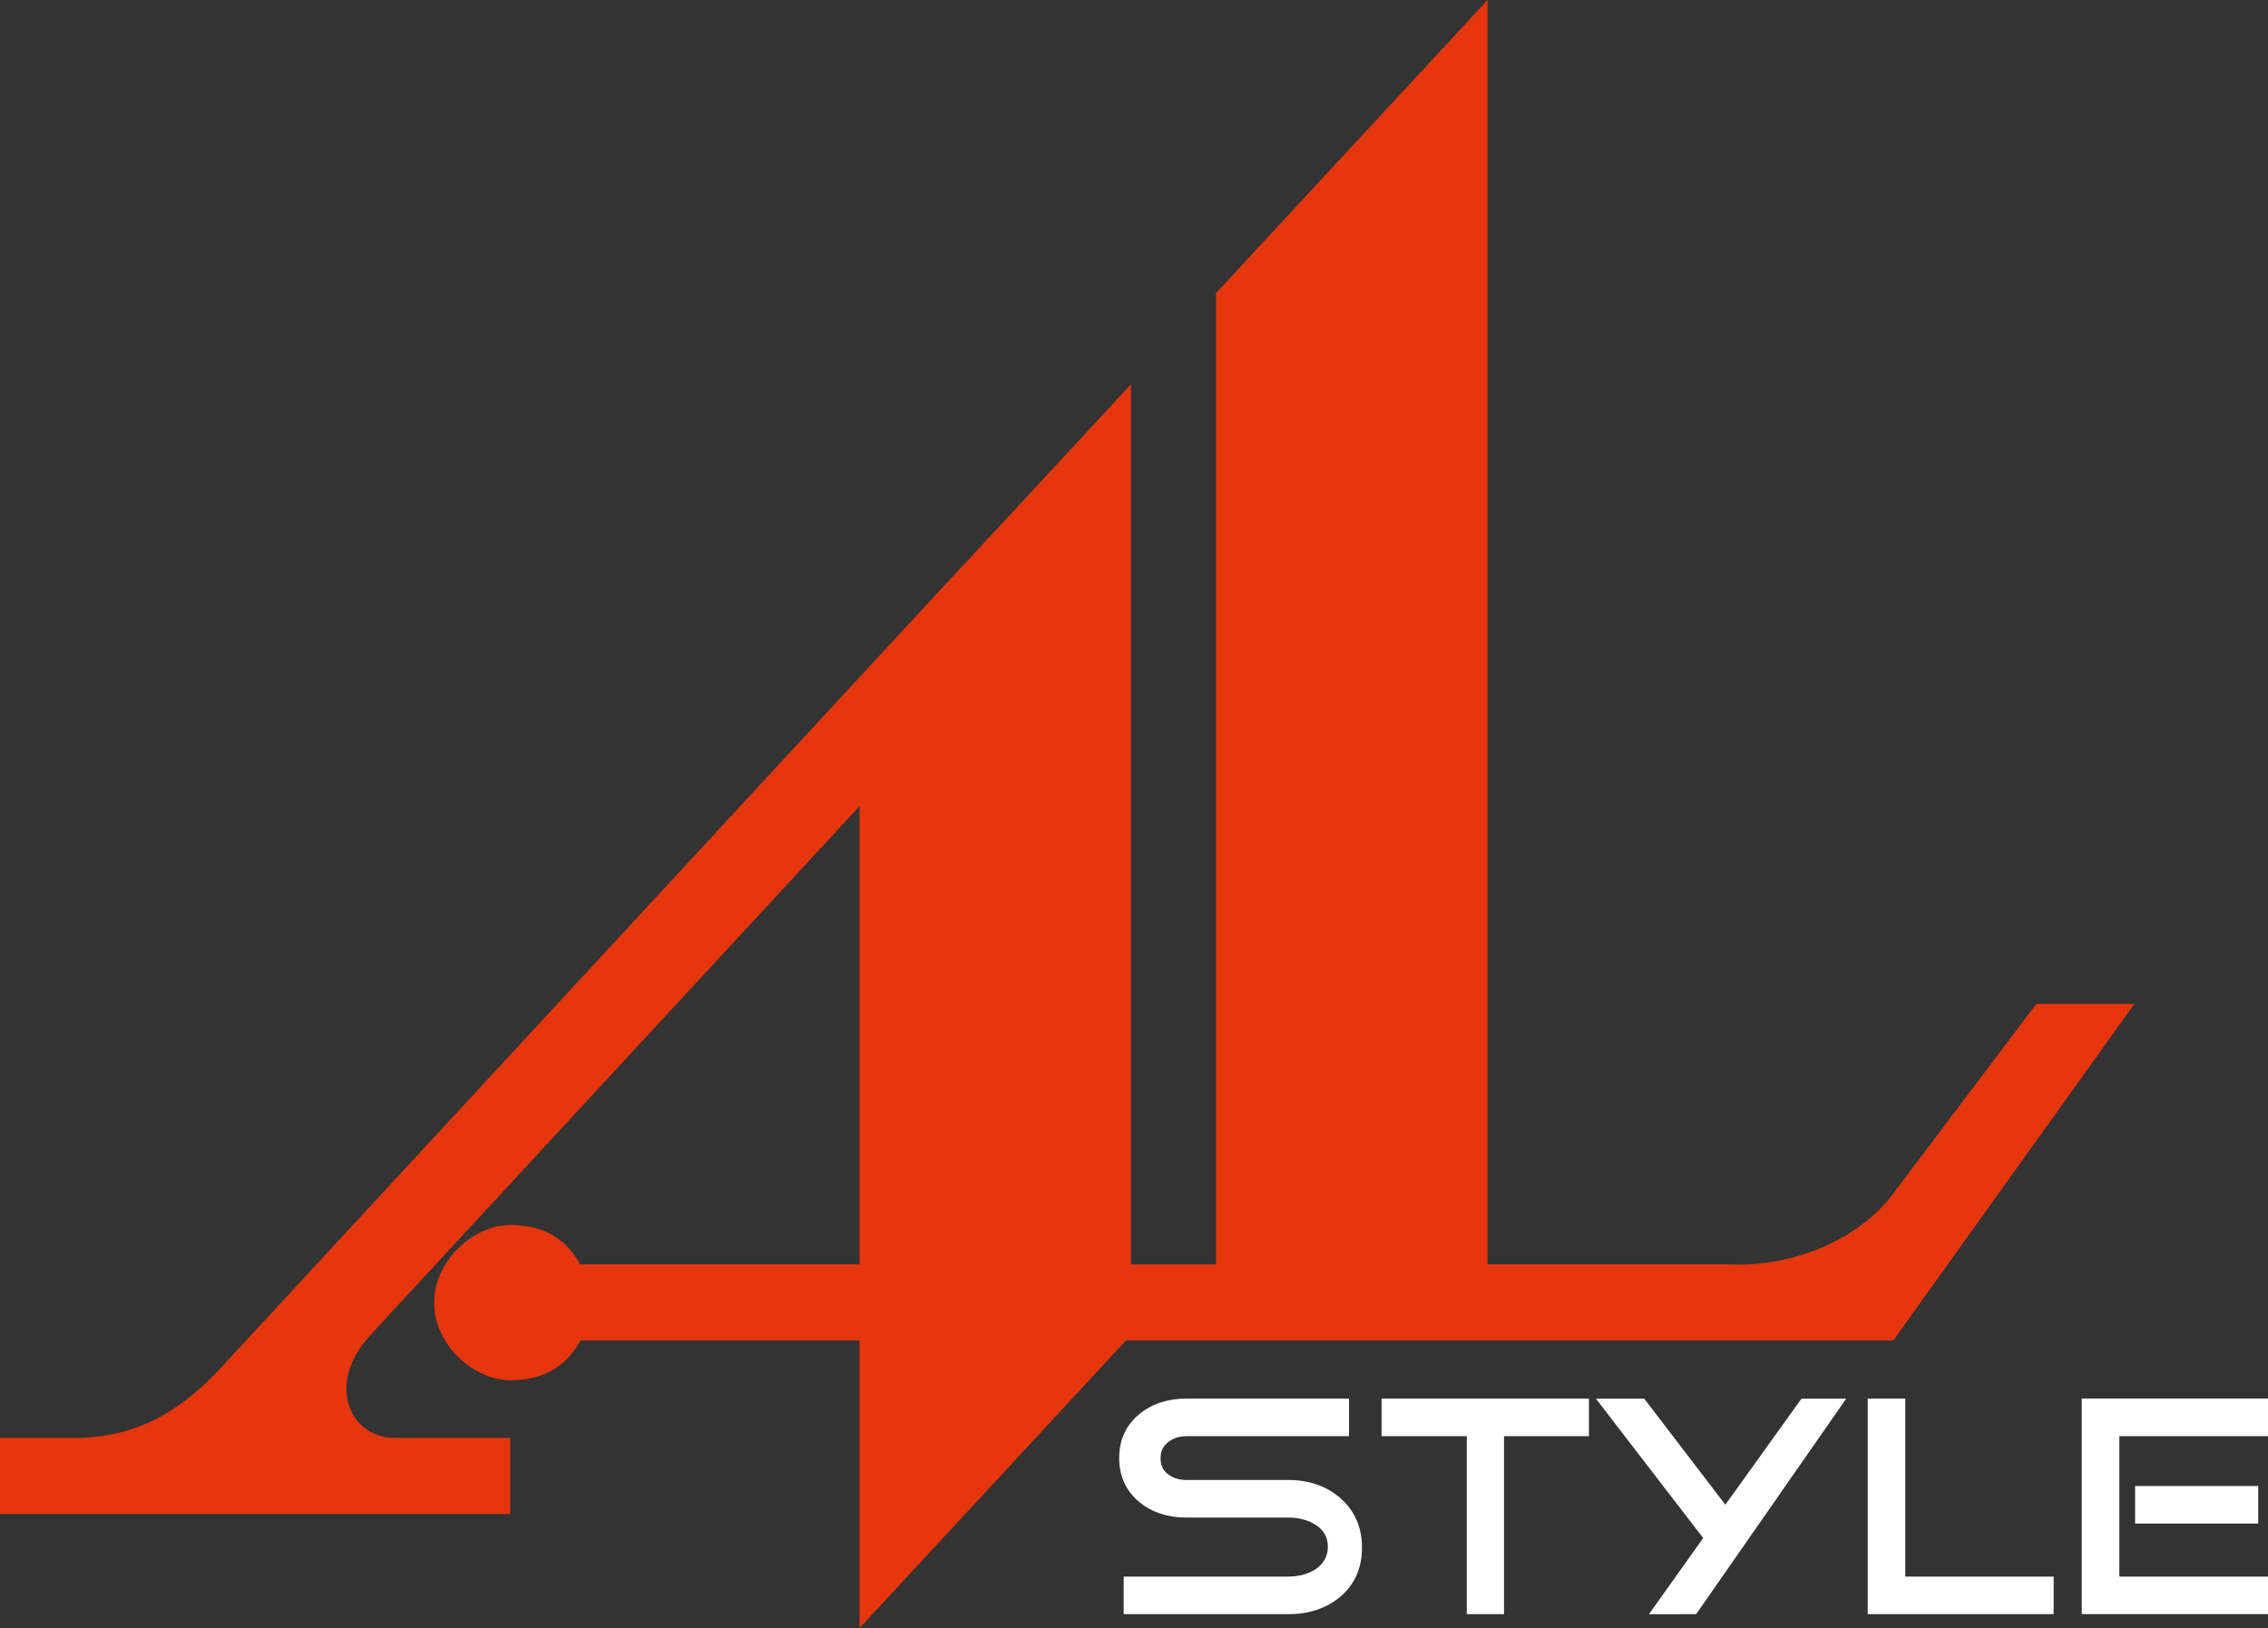
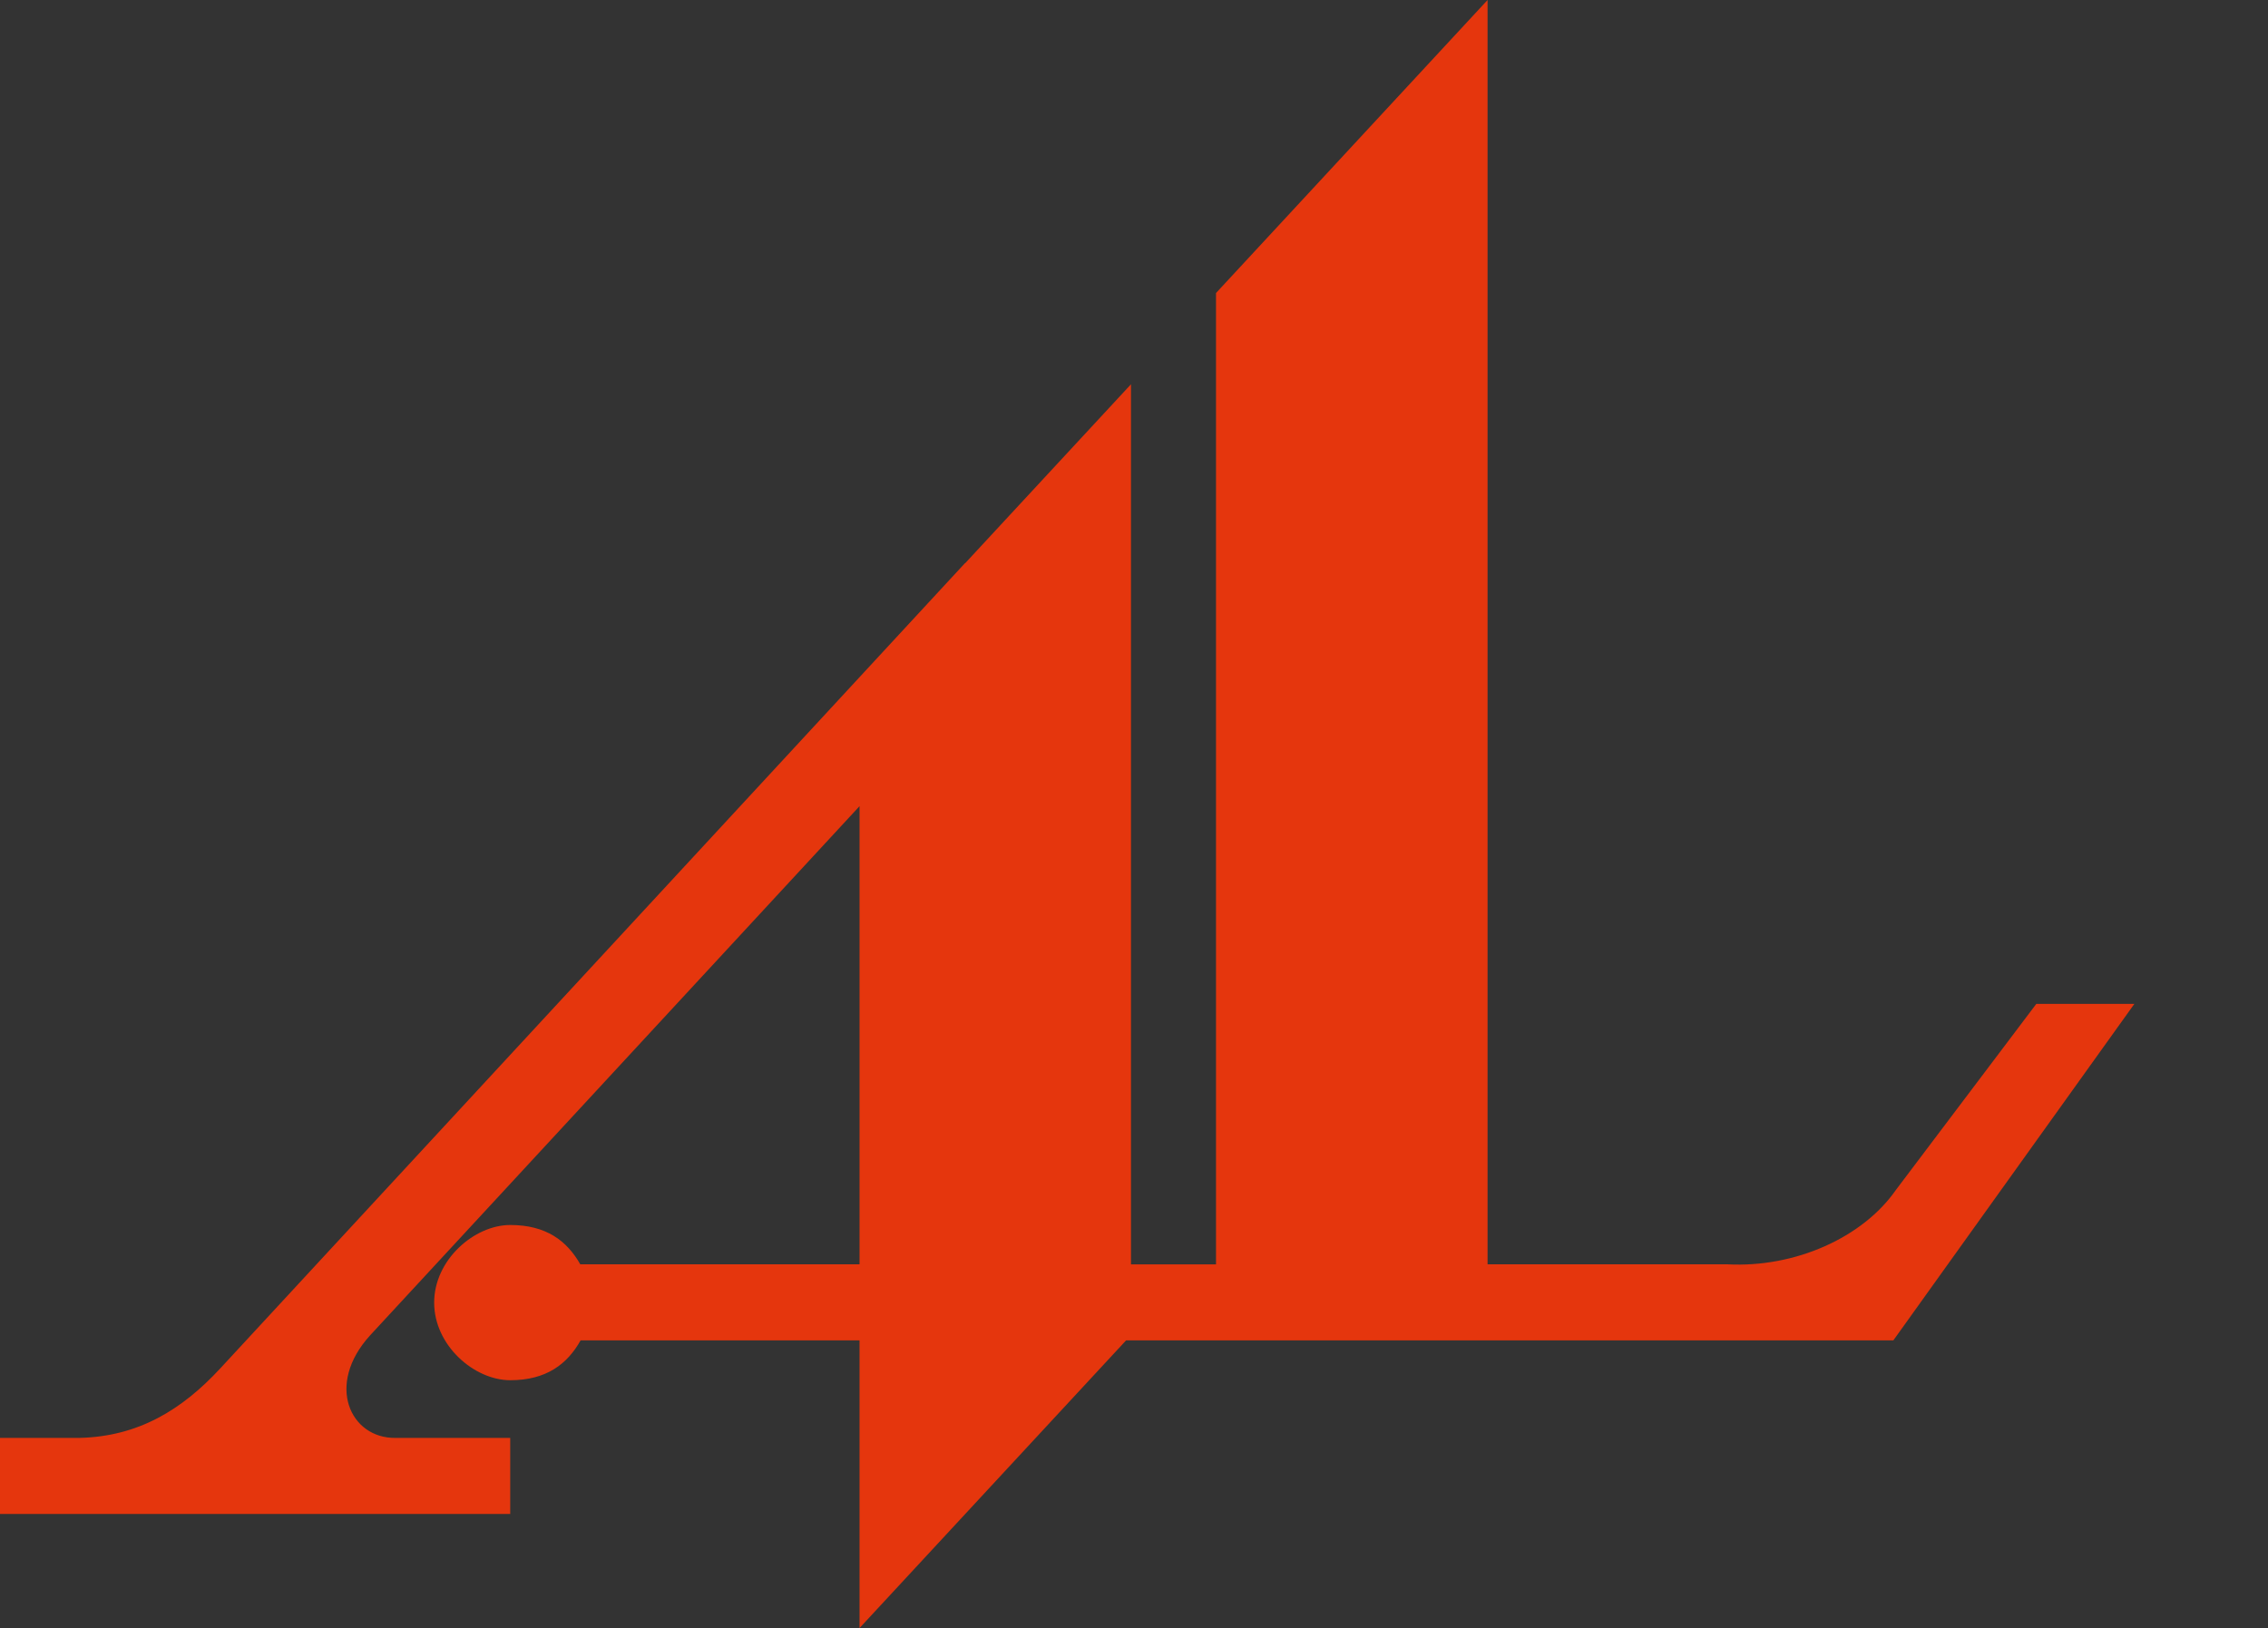
<svg xmlns="http://www.w3.org/2000/svg" viewBox="0 0 444.08 318.86">
  <rect x="0" y="0" width="444.08" height="318.86" fill="#333333" stroke="none" />
  <path d="M188.94 110.3h.05l32.46-35.04v172.37h16.65V57.39L291.27 0v247.62h46.96c13.31.71 26.54-5.29 32.98-14.55l27.5-36.45h19.2l-47.19 65.9H220.49l-52.19 56.34v-56.34h-54.62c-2.6 4.65-6.72 7.8-13.77 7.8s-14.9-6.8-14.9-15.2c0-8.39 7.87-15.2 14.9-15.2s11.1 3.1 13.71 7.7h54.68v-89.73L72.47 261.53c-8.82 9.69-3.87 20.2 4.95 20.09H99.9v14.9H0v-14.9h15.48c11.59-.25 20.16-5.5 27.71-13.68L188.94 110.3z" fill-rule="evenodd" clip-rule="evenodd" fill="#e5360d" />
-   <path d="M266.68 303.1c0 4-1.42 7.21-4.26 9.64-2.72 2.27-6.12 3.4-10.2 3.4h-32.2v-7.36h32.2c2.02 0 3.77-.45 5.25-1.36 1.69-1.11 2.53-2.62 2.53-4.51 0-1.9-.87-3.36-2.6-4.39-1.44-.87-3.17-1.3-5.19-1.3h-19.9c-3.67 0-6.74-1.01-9.21-3.03-2.64-2.18-3.96-5.07-3.96-8.65 0-3.54 1.32-6.41 3.96-8.59 2.47-2.02 5.54-3.03 9.21-3.03h31.83v7.36h-31.83c-1.4 0-2.6.39-3.59 1.17-.99.78-1.48 1.83-1.48 3.15 0 1.36.49 2.41 1.48 3.15.99.74 2.18 1.11 3.59 1.11h19.9c4.08 0 7.48 1.17 10.2 3.52 2.85 2.49 4.27 5.72 4.27 9.72zm175.49-4.7h-24.11v-7.36h24.11v7.36zm1.91 17.74v-7.36h-29.11v-27.51h29.11v-7.36h-36.47v42.22h36.47v.01zm-41.97 0H365.7v-42.22h7.36v34.86h29.05v7.36zm-40.61-42.22l-29.39 42.22-9.24.01 10.62-14.92-21.01-27.3h9.46l15.89 20.77 14.9-20.77h8.77v-.01zm-50.38 7.36h-16.63v34.86h-7.29v-34.86h-16.69v-7.36h40.61v7.36z" fill-rule="evenodd" clip-rule="evenodd" fill="#fff" />
  <script />
</svg>